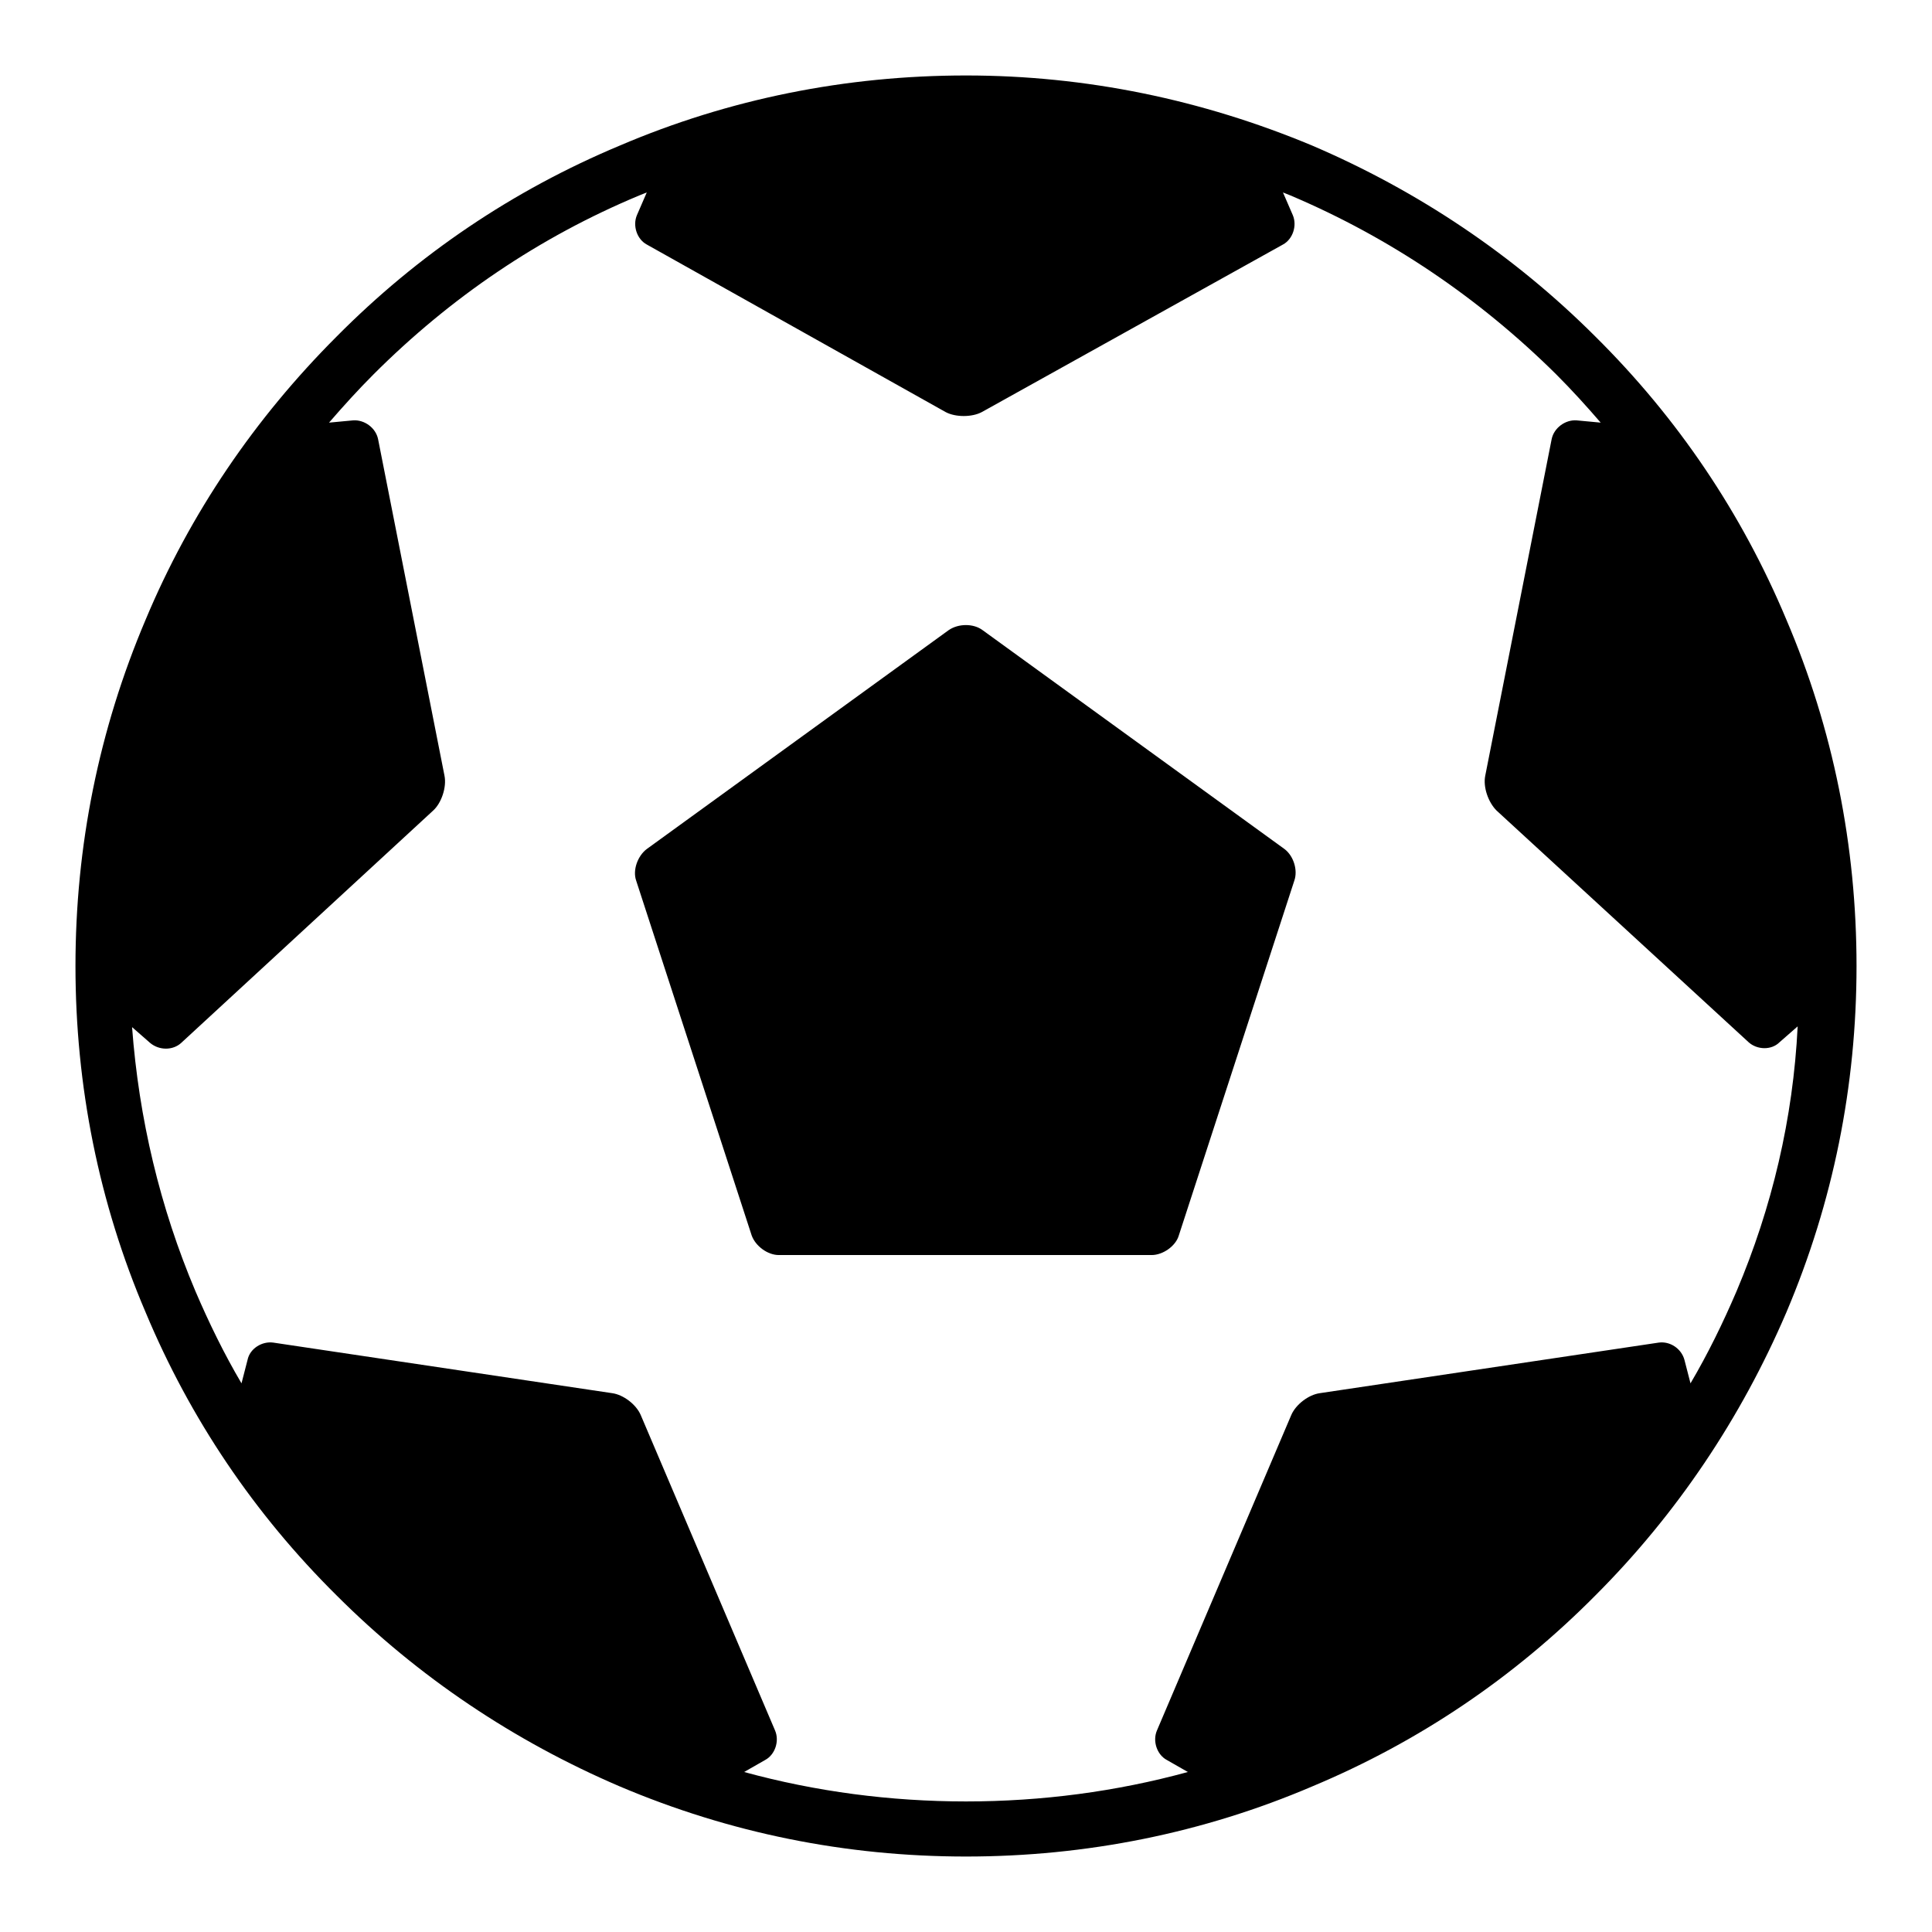
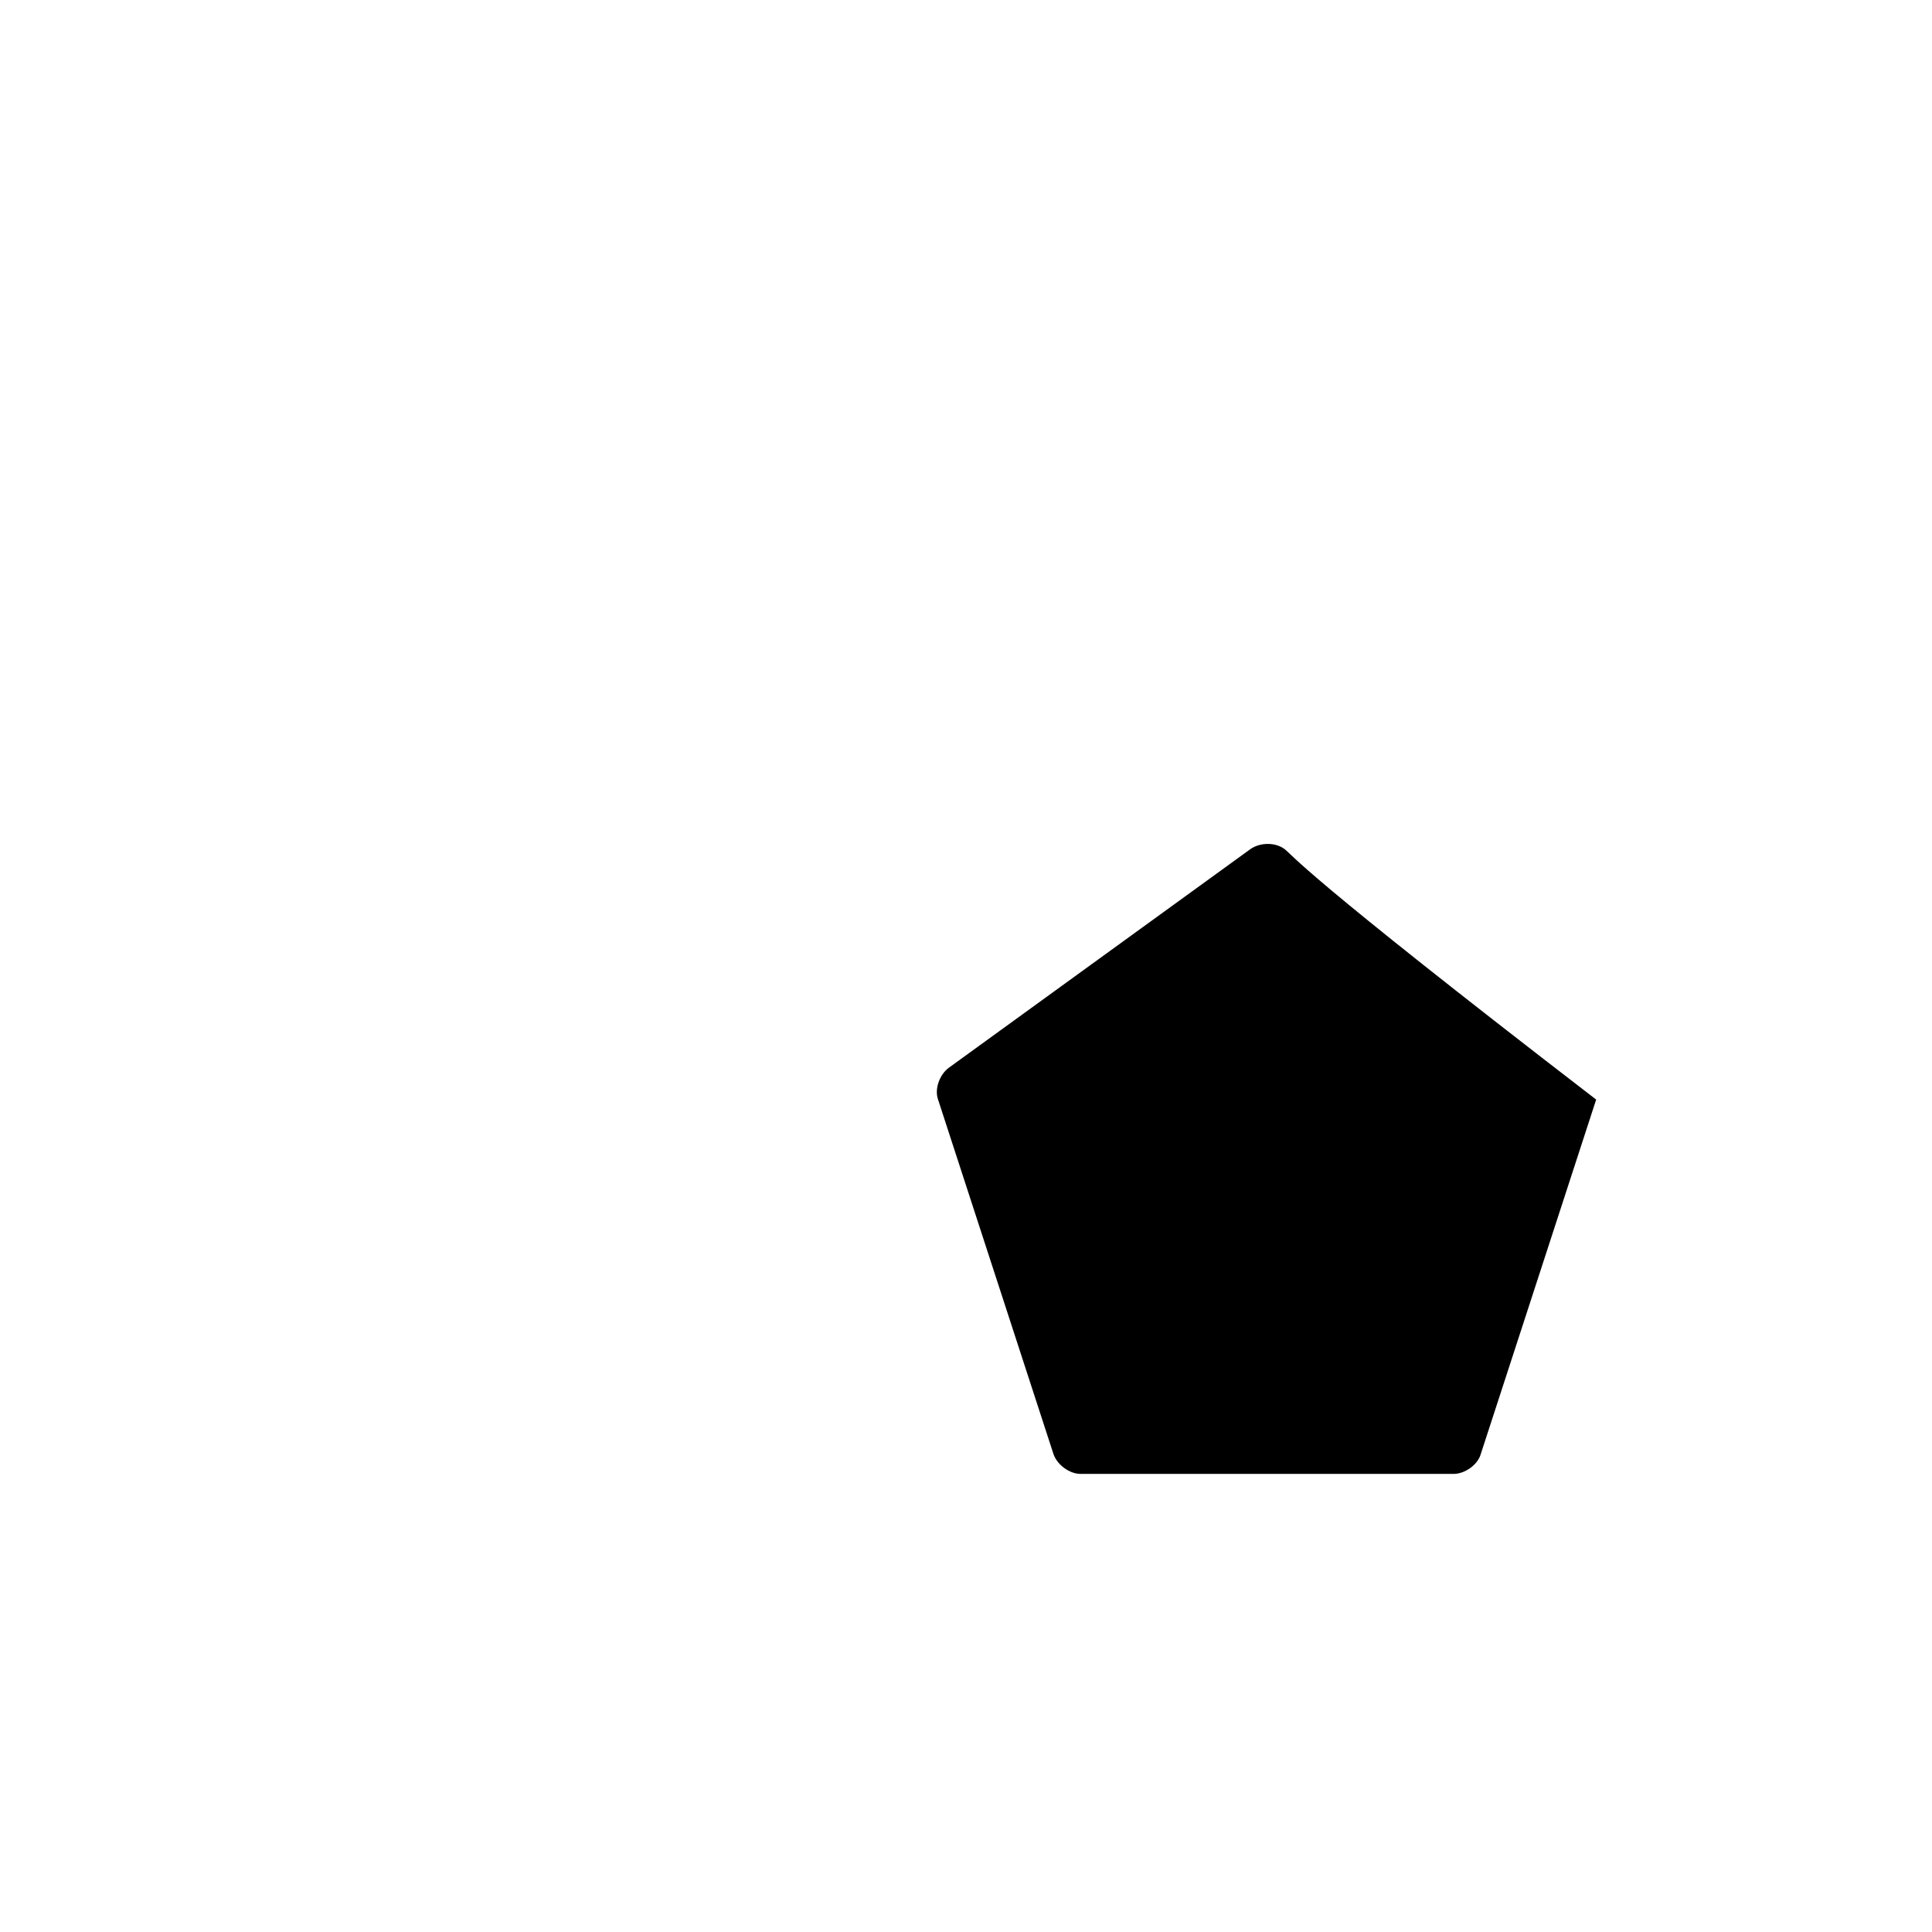
<svg xmlns="http://www.w3.org/2000/svg" version="1.1" x="0px" y="0px" viewBox="0 0 256 256" enable-background="new 0 0 256 256" xml:space="preserve">
  <g>
    <g>
      <g>
        <g>
-           <path fill="#000000" d="M211.4,44.6c-10.8-10.8-23.5-19.3-37.5-25.3c-14.6-6.1-30-9.3-45.9-9.3s-31.4,3.1-45.9,9.3C68,25.2,55.4,33.7,44.6,44.6C33.8,55.4,25.2,68,19.3,82.1c-6.2,14.6-9.3,30-9.3,45.9s3.1,31.4,9.3,45.9c5.9,14.1,14.4,26.7,25.3,37.5c10.8,10.8,23.5,19.3,37.5,25.3c14.6,6.2,30,9.3,45.9,9.3s31.4-3.1,45.9-9.3c14.1-5.9,26.7-14.4,37.5-25.3c10.8-10.8,19.3-23.5,25.3-37.5c6.2-14.6,9.3-30,9.3-45.9s-3.1-31.4-9.3-45.9C230.8,68,222.3,55.4,211.4,44.6z M230.1,171.1c-1.8,4.2-3.8,8.3-6.1,12.2l-0.8-3.1c-0.4-1.5-1.9-2.5-3.4-2.3l-44.9,6.7c-1.5,0.2-3.2,1.5-3.8,2.9l-17.8,41.8c-0.6,1.4,0,3.2,1.3,3.9l2.8,1.6c-9.5,2.6-19.4,3.9-29.4,3.9c-10,0-19.9-1.3-29.4-3.9l2.8-1.6c1.3-0.7,1.9-2.5,1.3-3.9l-17.8-41.8c-0.6-1.4-2.3-2.7-3.8-2.9l-44.9-6.7c-1.5-0.2-3.1,0.8-3.4,2.3l-0.8,3.1c-2.3-3.9-4.3-8-6.1-12.2c-4.7-11.1-7.5-22.9-8.4-35l2.4,2.1c1.2,1,3,1,4.1,0l33.4-30.8c1.1-1,1.8-3.1,1.5-4.6l-8.8-44.6c-0.3-1.5-1.8-2.6-3.3-2.5l-3.2,0.3c1.9-2.2,3.9-4.4,5.9-6.4c10.2-10.2,22-18.2,35.2-23.7c0.3-0.1,0.7-0.3,1-0.4l-1.3,3c-0.6,1.4,0,3.2,1.3,3.9l39.6,22.2c1.3,0.7,3.5,0.7,4.8,0L170,32.4c1.3-0.7,1.9-2.5,1.3-3.9l-1.3-3c0.3,0.1,0.7,0.3,1,0.4c13.2,5.6,25,13.6,35.2,23.7c2.1,2.1,4,4.2,5.9,6.4l-3.2-0.3c-1.5-0.1-3,1-3.3,2.5l-8.8,44.6c-0.3,1.5,0.4,3.5,1.5,4.6l33.4,30.7c1.1,1,3,1.1,4.1,0l2.4-2.1C237.6,148.2,234.8,160,230.1,171.1z" />
-           <path fill="#000000" d="M170.2,112.5l-40-29c-1.2-0.9-3.2-0.9-4.5,0l-40,29c-1.2,0.9-1.9,2.8-1.4,4.2l15.3,47c0.5,1.4,2.1,2.6,3.6,2.6h49.4c1.5,0,3.2-1.2,3.6-2.6l15.3-47C172,115.3,171.4,113.4,170.2,112.5z" />
+           <path fill="#000000" d="M170.2,112.5c-1.2-0.9-3.2-0.9-4.5,0l-40,29c-1.2,0.9-1.9,2.8-1.4,4.2l15.3,47c0.5,1.4,2.1,2.6,3.6,2.6h49.4c1.5,0,3.2-1.2,3.6-2.6l15.3-47C172,115.3,171.4,113.4,170.2,112.5z" />
        </g>
      </g>
      <g />
      <g />
      <g />
      <g />
      <g />
      <g />
      <g />
      <g />
      <g />
      <g />
      <g />
      <g />
      <g />
      <g />
      <g />
    </g>
  </g>
</svg>